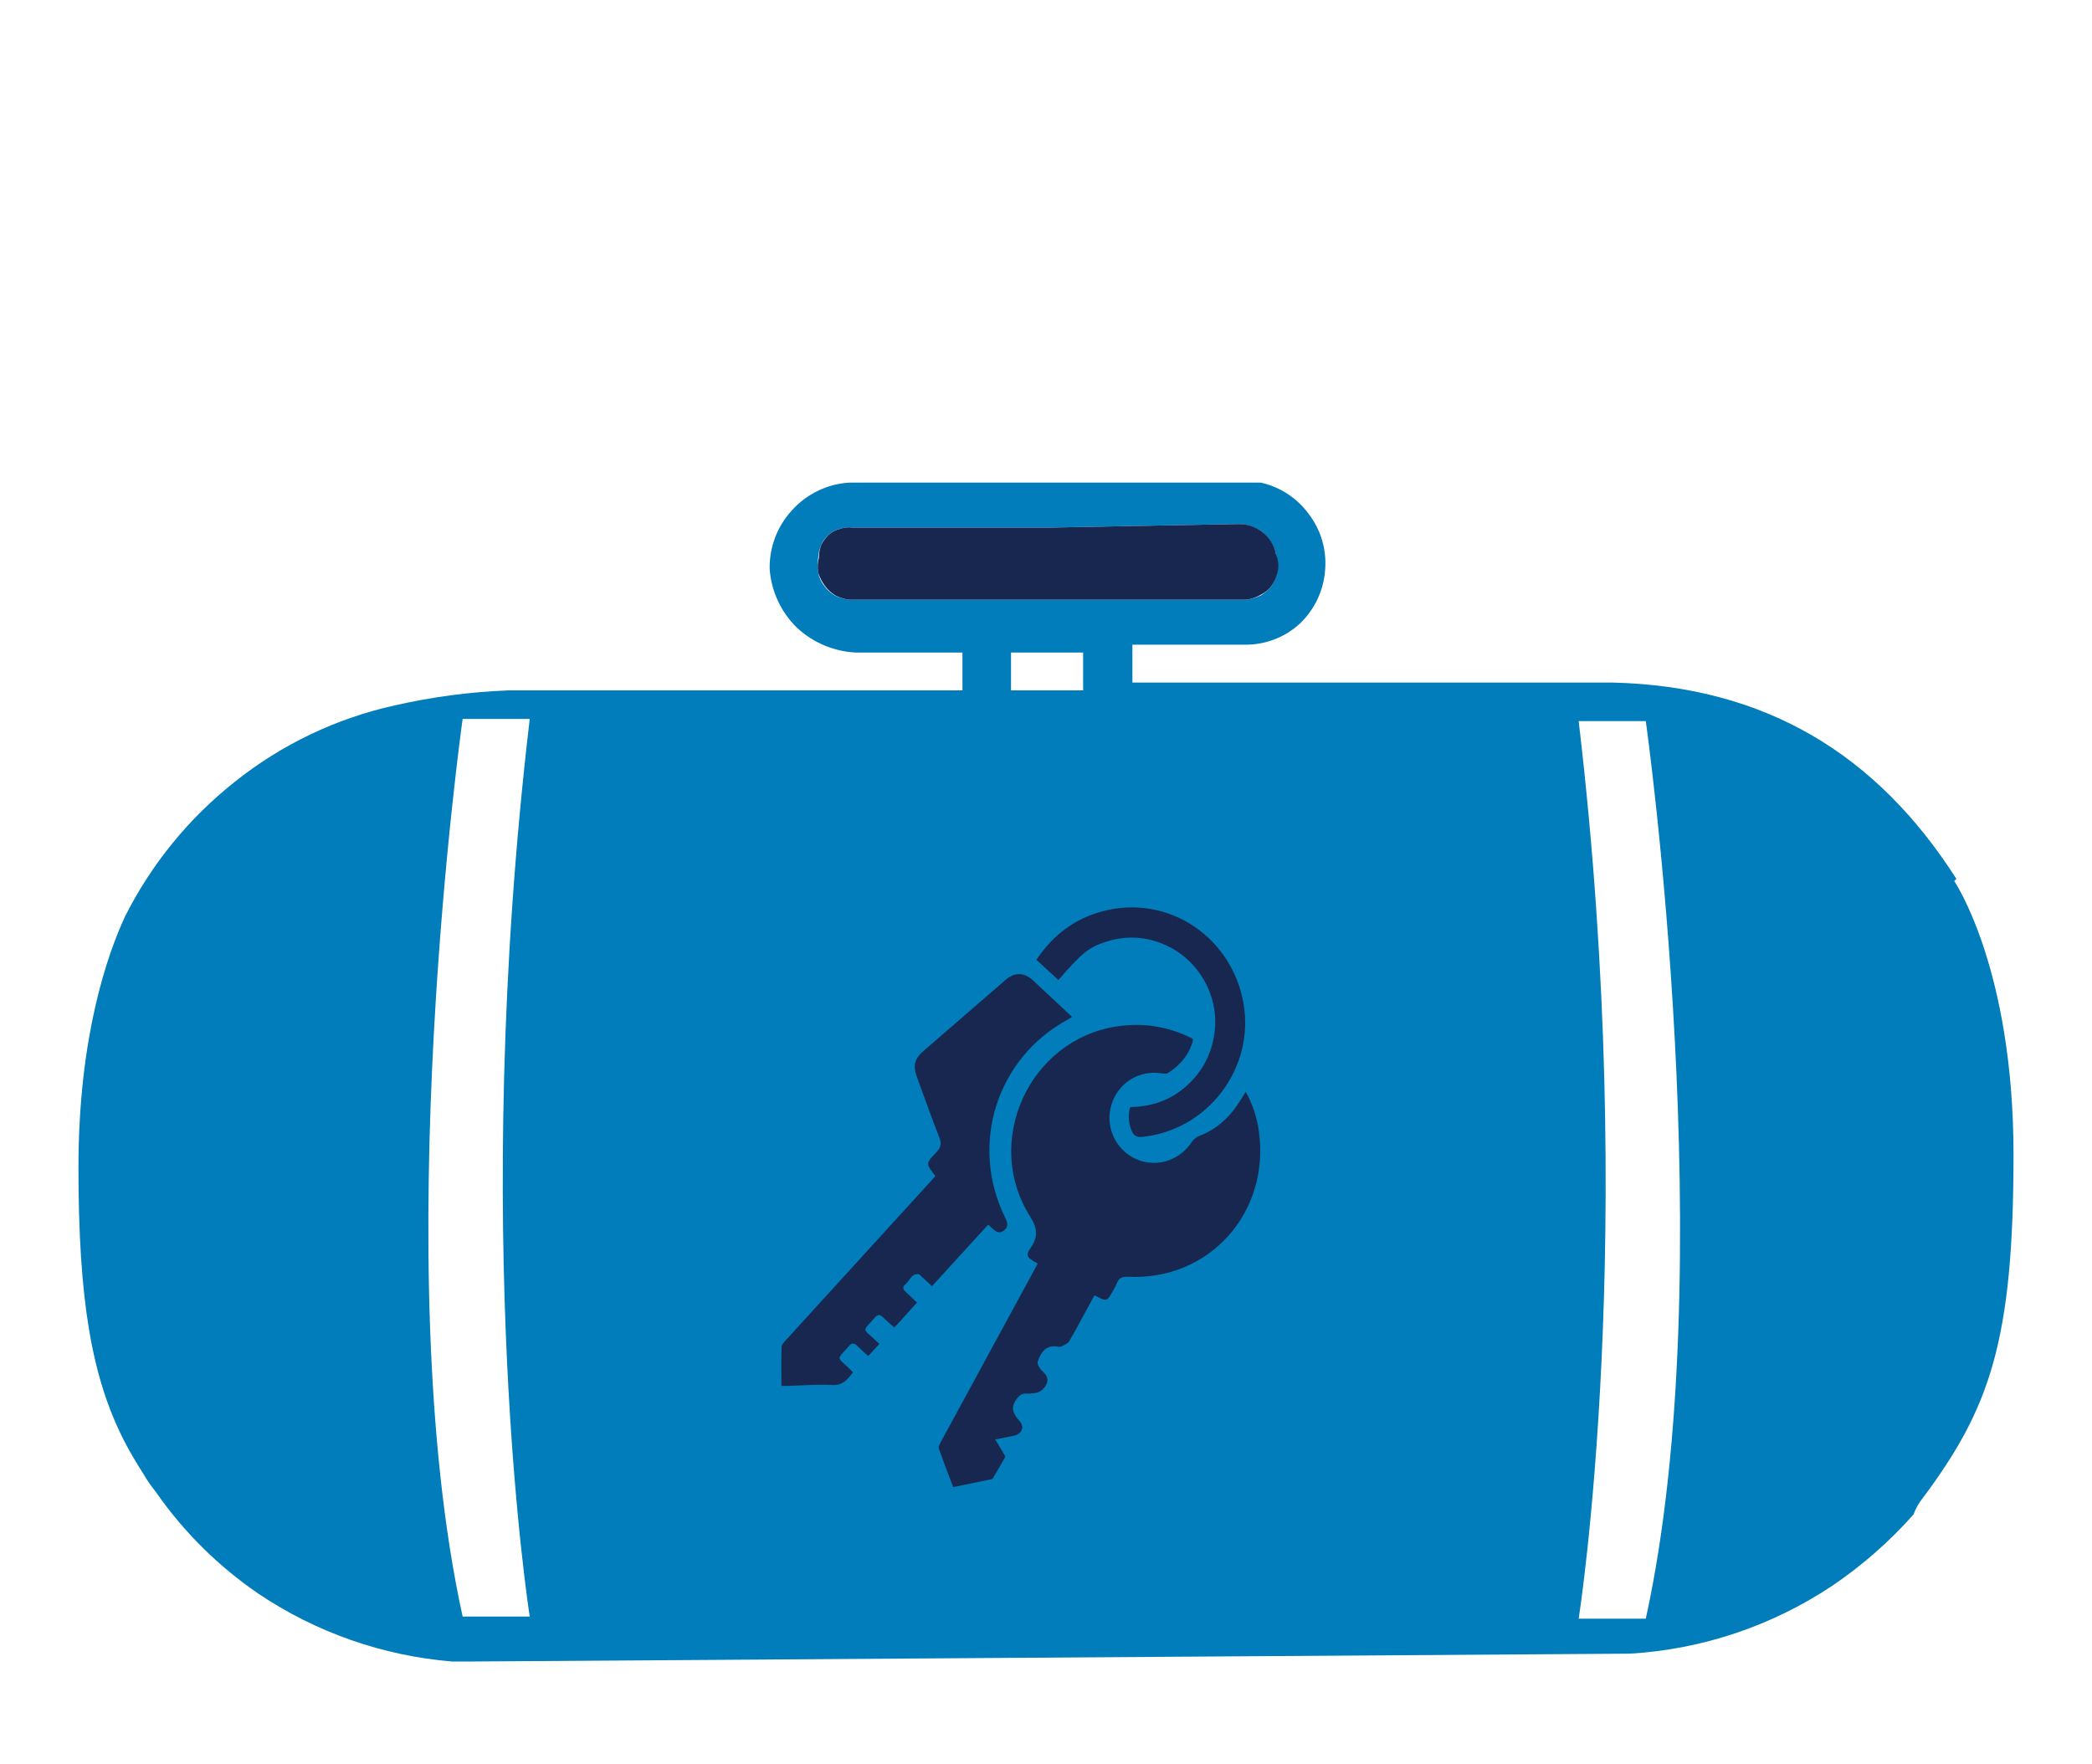
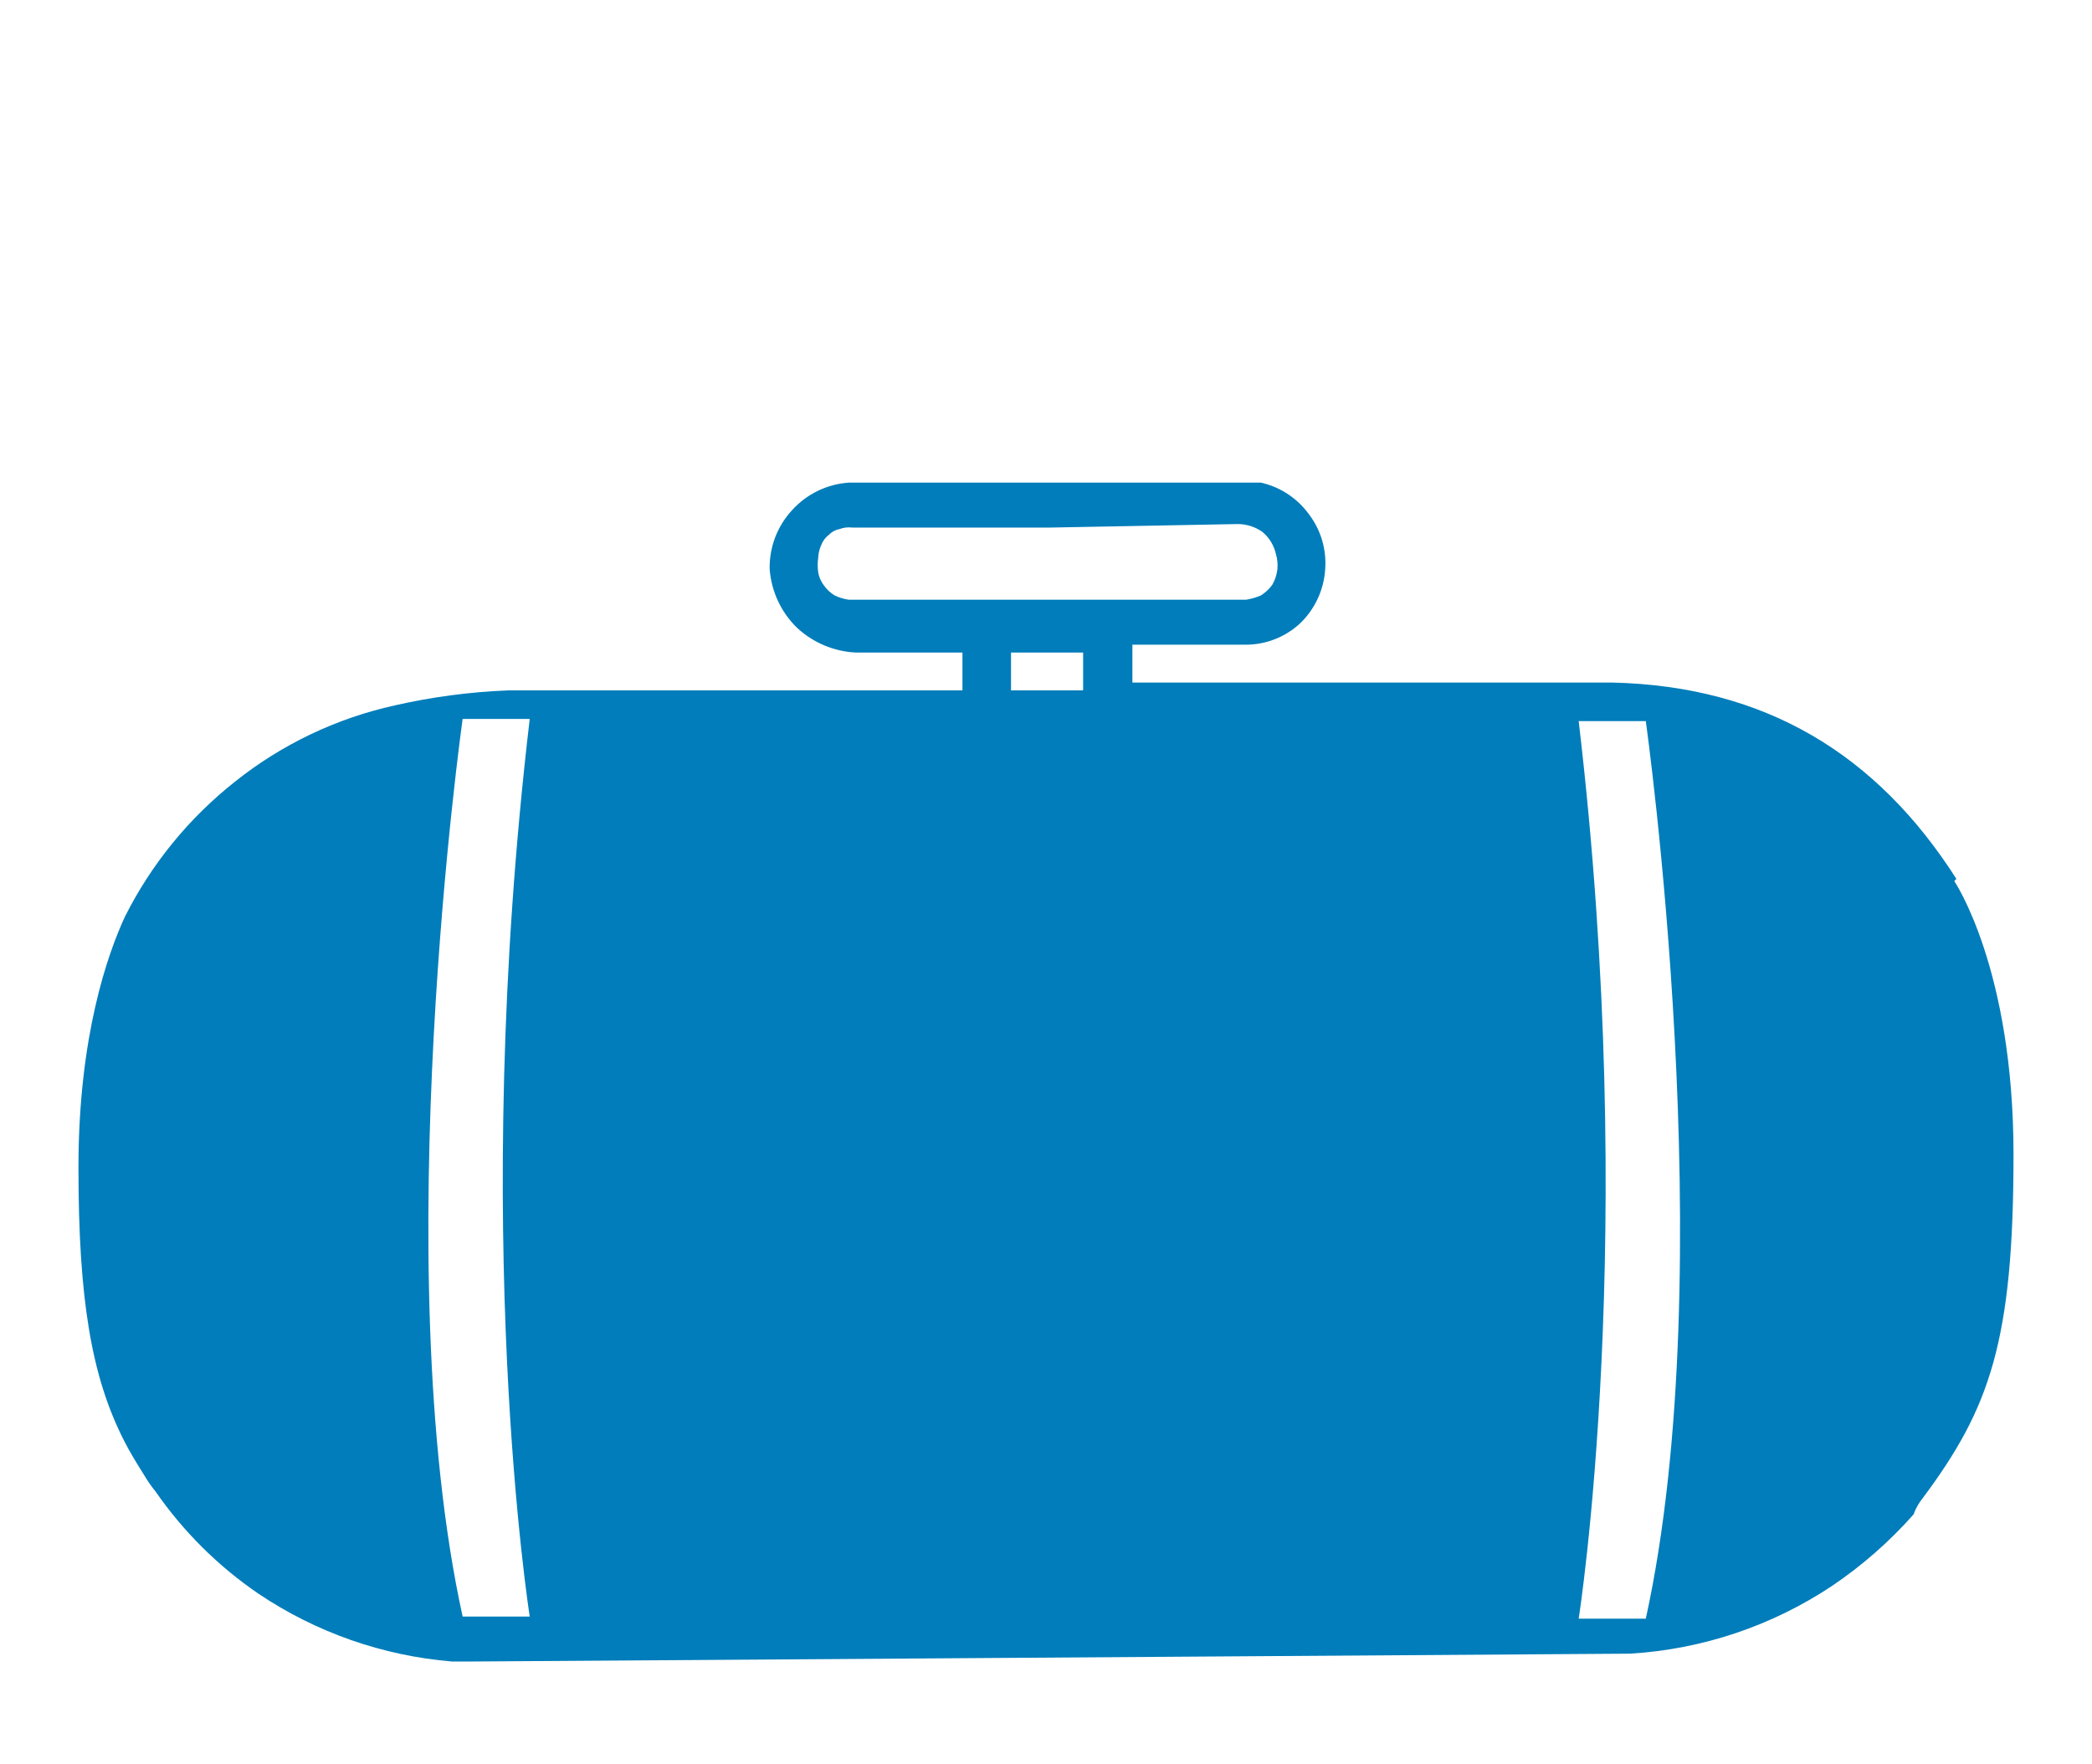
<svg xmlns="http://www.w3.org/2000/svg" width="83" height="70" viewBox="0 0 83 70" fill="none">
  <path d="M77.535 34.955L77.62 34.87C74.475 29.941 70.056 27.221 63.965 27.08H44.928V25.578H49.432C50.231 25.576 51 25.273 51.585 24.728C52.174 24.161 52.528 23.392 52.577 22.575C52.634 21.793 52.402 21.017 51.925 20.394C51.464 19.762 50.79 19.32 50.027 19.148H33.681C32.81 19.206 31.997 19.602 31.415 20.252C30.834 20.885 30.52 21.717 30.536 22.575C30.601 23.455 30.983 24.281 31.613 24.898C32.253 25.498 33.087 25.85 33.964 25.89H38.185V27.391H20.168C18.651 27.45 17.143 27.649 15.663 27.986C13.344 28.498 11.173 29.535 9.317 31.017C7.49 32.462 6 34.29 4.955 36.372C4.275 37.845 3.113 41.103 3.113 46.316C3.113 51.528 3.623 54.616 4.926 57.166C5.153 57.619 5.436 58.072 5.72 58.526C5.854 58.754 6.006 58.971 6.173 59.177C7.274 60.765 8.657 62.138 10.252 63.228C12.54 64.766 15.183 65.692 17.93 65.919H18.723L64.673 65.608C67.537 65.436 70.303 64.507 72.691 62.917C73.882 62.112 74.967 61.16 75.92 60.084C76.005 59.847 76.129 59.627 76.288 59.432C78.951 55.862 79.886 53.2 79.886 45.806C79.886 38.411 77.535 34.955 77.535 34.955ZM21.017 64.135H18.355C15.295 50.197 18.355 28.524 18.355 28.524H21.017C18.61 48.922 21.017 64.135 21.017 64.135V64.135ZM33.681 23.794C33.484 23.767 33.293 23.71 33.114 23.623C32.947 23.522 32.802 23.387 32.689 23.227C32.574 23.077 32.497 22.902 32.463 22.717C32.434 22.52 32.434 22.319 32.463 22.122C32.47 21.956 32.508 21.793 32.576 21.64C32.637 21.472 32.745 21.324 32.888 21.215C33.002 21.098 33.151 21.019 33.313 20.989C33.475 20.928 33.65 20.909 33.822 20.932H41.613L49.12 20.791C49.466 20.794 49.802 20.903 50.084 21.102C50.356 21.327 50.545 21.636 50.622 21.98C50.683 22.182 50.702 22.394 50.679 22.604C50.651 22.813 50.584 23.015 50.48 23.199C50.358 23.368 50.204 23.513 50.027 23.623C49.837 23.706 49.637 23.763 49.432 23.794H33.681ZM42.973 27.391H40.112V25.89H42.973V27.391ZM65.297 64.22H62.634C62.634 64.22 65.042 49.007 62.634 28.61H65.297C65.297 28.61 68.356 50.282 65.297 64.22V64.22Z" fill="#007DBA" />
-   <path d="M41.641 20.932H33.822C33.65 20.909 33.475 20.928 33.312 20.989C33.152 21.024 33.005 21.102 32.887 21.216C32.753 21.332 32.647 21.477 32.576 21.641C32.518 21.795 32.489 21.958 32.491 22.122C32.439 22.316 32.43 22.519 32.462 22.717C32.519 22.9 32.605 23.072 32.717 23.227C32.83 23.387 32.975 23.522 33.142 23.624C33.311 23.71 33.493 23.767 33.681 23.794H49.432C49.641 23.766 49.843 23.699 50.027 23.595C50.209 23.503 50.364 23.367 50.48 23.199C50.592 23.017 50.669 22.815 50.707 22.604C50.735 22.392 50.705 22.177 50.622 21.981C50.556 21.632 50.365 21.319 50.083 21.102C49.806 20.894 49.467 20.785 49.12 20.791L41.641 20.932Z" fill="#172750" />
  <g clip-path="url(#clip0_632_1114)">
-     <path d="M41.169 50.131C41.105 50.093 41.063 50.069 41.021 50.044C40.744 49.88 40.697 49.785 40.879 49.526C41.189 49.087 41.179 48.755 40.867 48.259C38.988 45.276 40.843 41.252 44.302 40.724C45.253 40.579 46.169 40.693 47.051 41.082C47.127 41.115 47.201 41.152 47.276 41.19C47.297 41.201 47.314 41.22 47.342 41.242C47.194 41.824 46.838 42.25 46.349 42.566C46.274 42.614 46.144 42.594 46.043 42.58C45.234 42.465 44.471 42.9 44.156 43.662C43.843 44.418 44.077 45.286 44.729 45.781C45.55 46.406 46.714 46.186 47.281 45.31C47.35 45.203 47.474 45.106 47.593 45.061C48.231 44.82 48.715 44.391 49.097 43.833C49.205 43.676 49.302 43.51 49.424 43.317C49.698 43.813 49.866 44.322 49.943 44.859C50.407 48.102 47.989 50.808 44.758 50.656C44.521 50.645 44.389 50.703 44.305 50.924C44.249 51.071 44.157 51.206 44.08 51.345C43.94 51.6 43.87 51.619 43.603 51.482C43.552 51.456 43.502 51.43 43.423 51.389C43.3 51.615 43.182 51.833 43.063 52.051C42.85 52.44 42.647 52.835 42.419 53.215C42.362 53.309 42.226 53.36 42.119 53.418C42.08 53.44 42.02 53.435 41.972 53.427C41.519 53.346 41.313 53.623 41.178 53.994C41.159 54.046 41.166 54.123 41.192 54.172C41.239 54.26 41.297 54.347 41.371 54.412C41.614 54.625 41.608 54.85 41.411 55.078C41.343 55.155 41.245 55.227 41.149 55.25C40.998 55.287 40.836 55.294 40.679 55.29C40.517 55.286 40.444 55.369 40.348 55.491C40.085 55.823 40.18 56.075 40.432 56.356C40.671 56.623 40.551 56.899 40.193 56.969C39.966 57.014 39.74 57.059 39.486 57.109C39.603 57.306 39.704 57.477 39.806 57.648C39.835 57.699 39.901 57.771 39.886 57.798C39.722 58.096 39.546 58.386 39.374 58.679C38.864 58.784 38.353 58.89 37.818 59C37.621 58.479 37.424 57.975 37.248 57.462C37.223 57.391 37.292 57.275 37.337 57.191C38.574 54.91 39.814 52.631 41.053 50.352C41.089 50.286 41.122 50.219 41.168 50.13L41.169 50.131Z" fill="#172750" />
    <path d="M39.204 48.589C38.456 49.408 37.721 50.213 36.976 51.029C36.835 50.898 36.707 50.78 36.579 50.662C36.537 50.623 36.494 50.559 36.446 50.553C36.145 50.517 36.094 50.828 35.913 50.963C35.805 51.044 35.82 51.149 35.919 51.24C36.07 51.382 36.22 51.525 36.383 51.679C36.08 52.012 35.79 52.332 35.481 52.672C35.322 52.528 35.168 52.394 35.021 52.251C34.915 52.148 34.825 52.144 34.726 52.257C34.196 52.86 34.211 52.671 34.715 53.16C34.768 53.21 34.825 53.257 34.892 53.316C34.732 53.489 34.593 53.64 34.446 53.8C34.292 53.658 34.148 53.532 34.013 53.397C33.897 53.28 33.802 53.264 33.683 53.4C33.178 53.973 33.198 53.815 33.687 54.29C33.734 54.336 33.779 54.384 33.839 54.445C33.63 54.725 33.444 54.974 33.016 54.95C32.43 54.916 31.84 54.969 31.252 54.984C31.17 54.986 31.089 54.984 31.002 54.984C31.002 54.454 30.995 53.944 31.009 53.435C31.012 53.351 31.097 53.26 31.162 53.189C33.09 51.072 35.019 48.958 36.949 46.842C37.004 46.782 37.058 46.718 37.112 46.656C36.73 46.175 36.719 46.164 37.15 45.717C37.331 45.529 37.364 45.377 37.268 45.13C36.953 44.327 36.666 43.513 36.37 42.703C36.218 42.287 36.288 42.002 36.62 41.714C37.708 40.768 38.798 39.824 39.889 38.882C40.254 38.566 40.628 38.569 40.982 38.896C41.497 39.37 42.005 39.851 42.532 40.345C42.468 40.386 42.417 40.422 42.364 40.451C39.537 41.98 38.451 45.417 39.885 48.322C39.989 48.532 40.014 48.683 39.815 48.831C39.621 48.973 39.493 48.843 39.359 48.727C39.315 48.689 39.272 48.649 39.205 48.589L39.204 48.589Z" fill="#172750" />
    <path d="M41.991 38.882C41.704 38.618 41.418 38.354 41.12 38.08C41.776 37.091 42.651 36.439 43.773 36.147C46.334 35.479 48.871 37.154 49.335 39.808C49.784 42.383 47.921 44.837 45.324 45.104C45.09 45.128 44.972 45.054 44.891 44.846C44.774 44.547 44.749 44.247 44.84 43.922C45.805 43.911 46.637 43.573 47.306 42.859C47.813 42.318 48.102 41.669 48.192 40.93C48.364 39.505 47.565 38.092 46.249 37.497C45.474 37.147 44.679 37.108 43.872 37.366C43.197 37.583 42.919 37.81 41.991 38.882Z" fill="#172750" />
  </g>
  <defs>
    <clipPath id="clip0_632_1114">
-       <rect width="19" height="23" fill="white" transform="translate(31 36)" />
-     </clipPath>
+       </clipPath>
  </defs>
</svg>